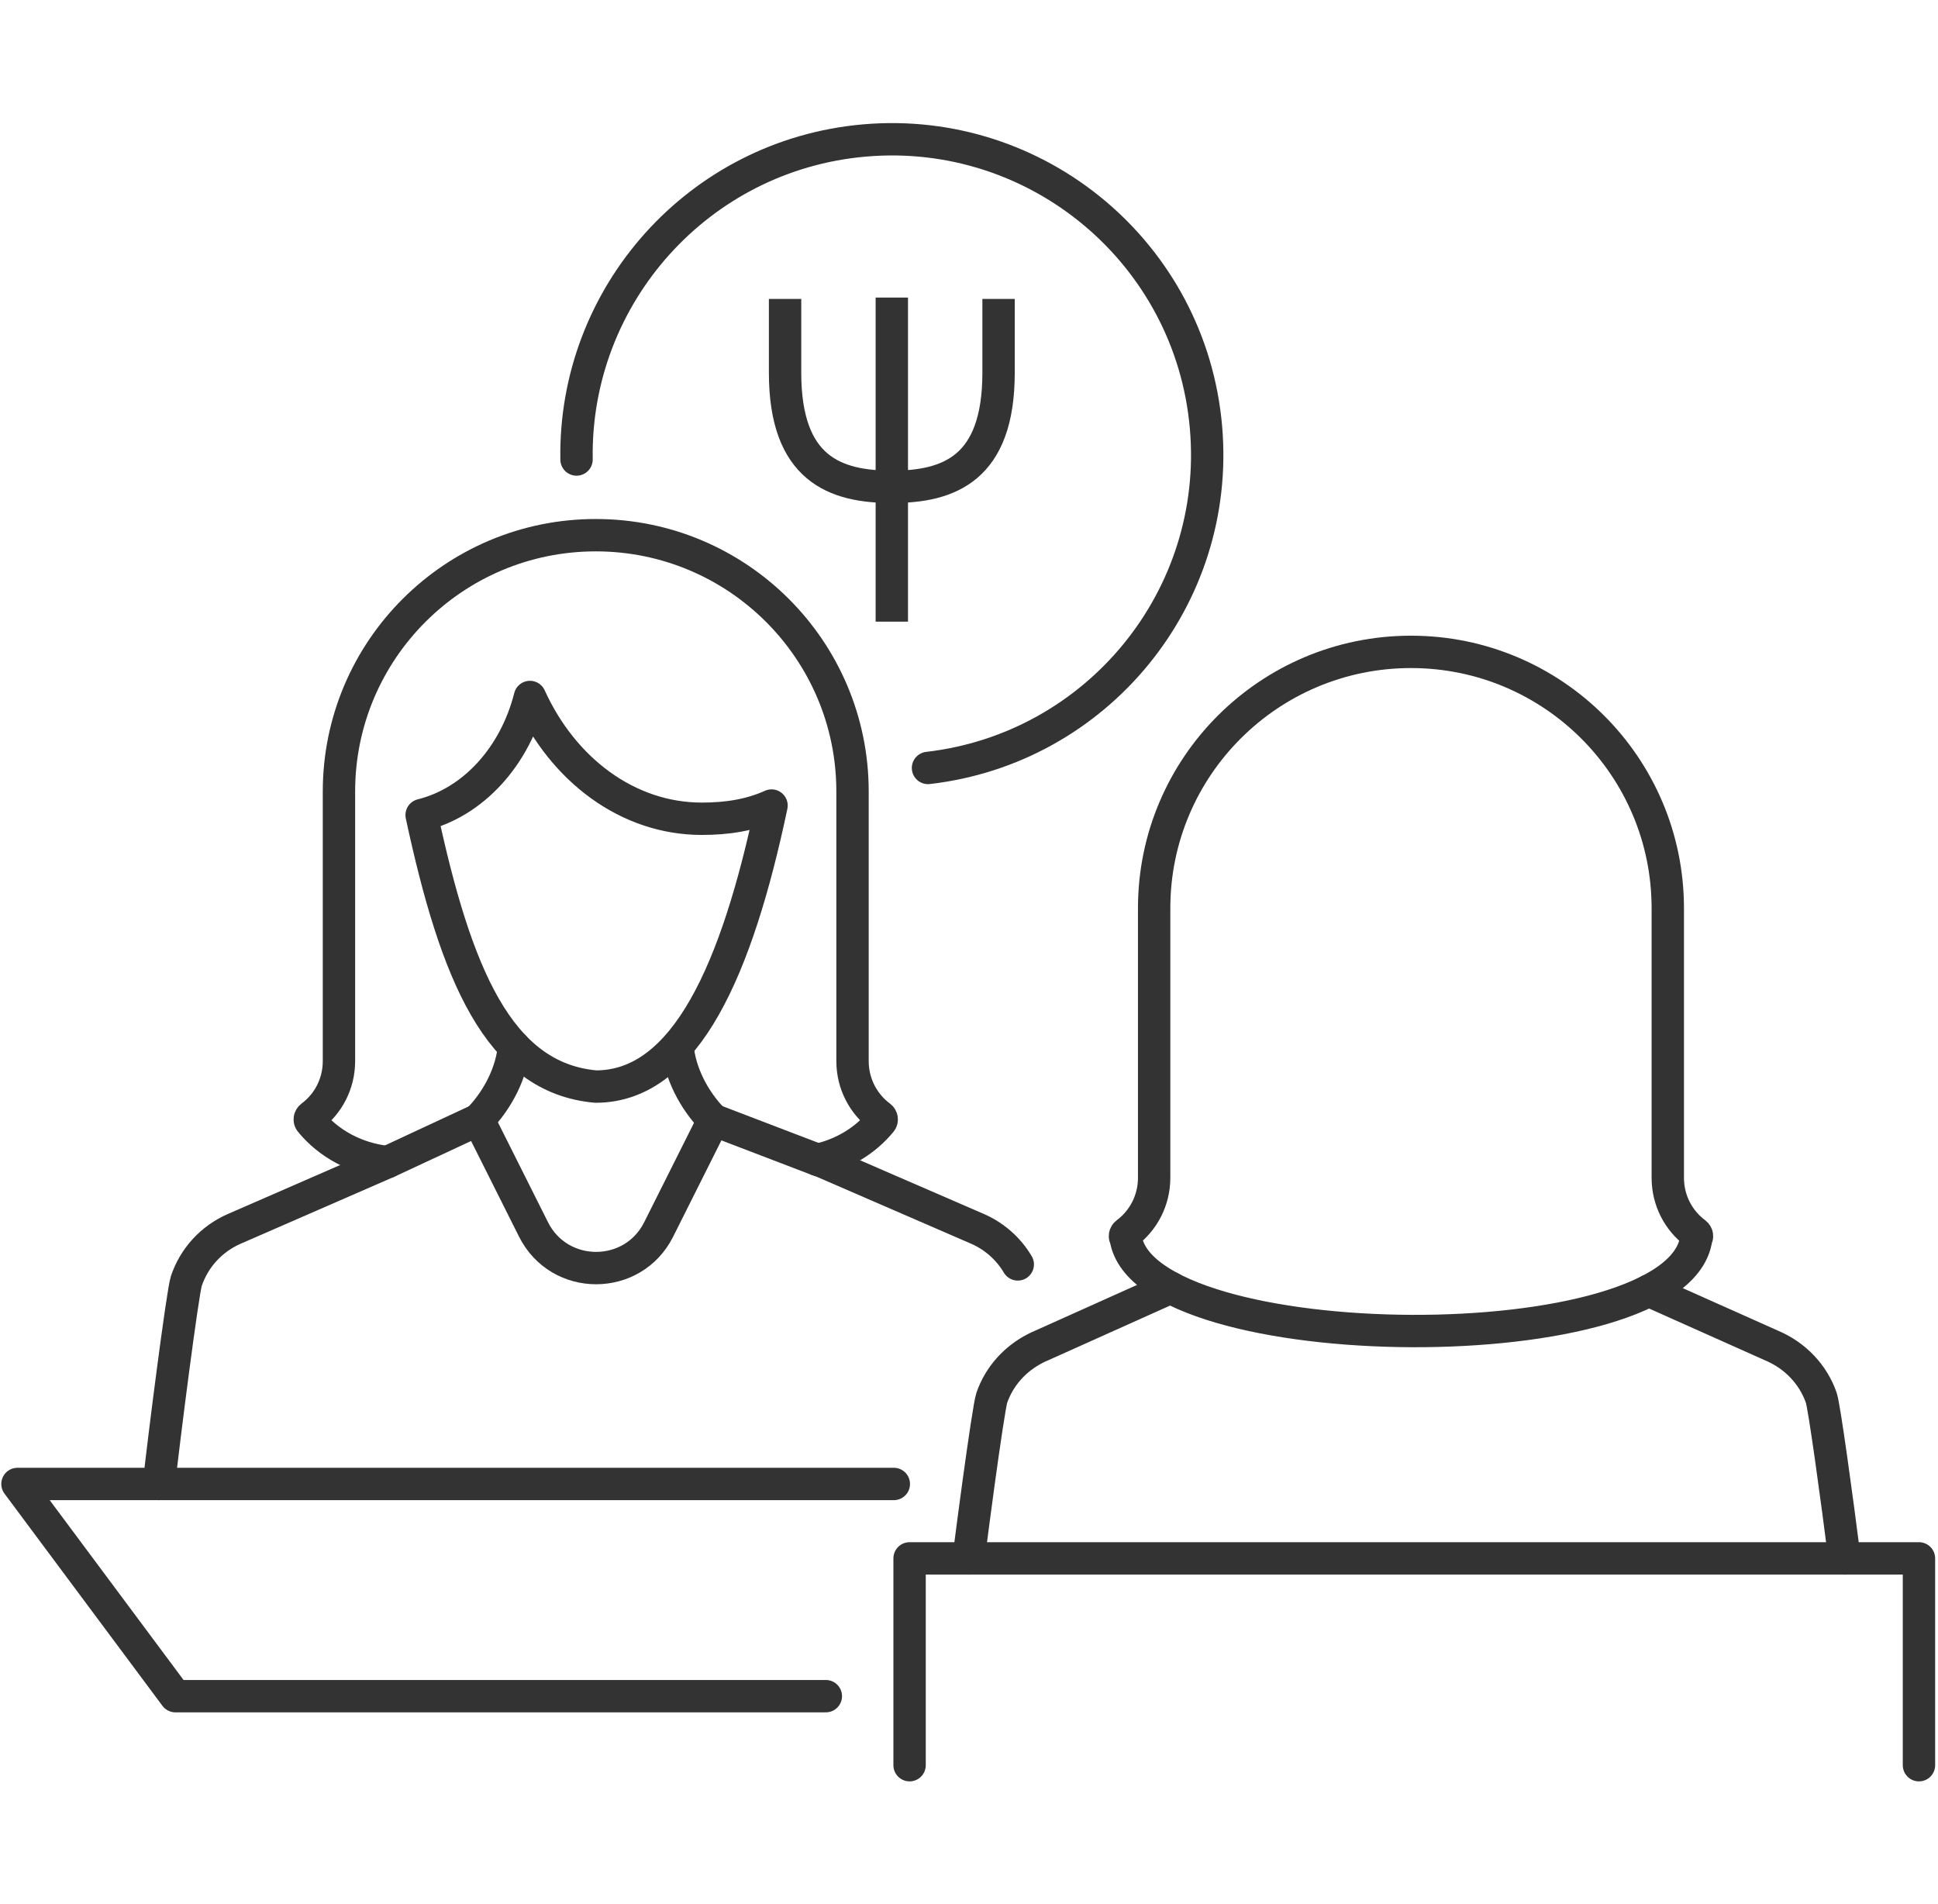
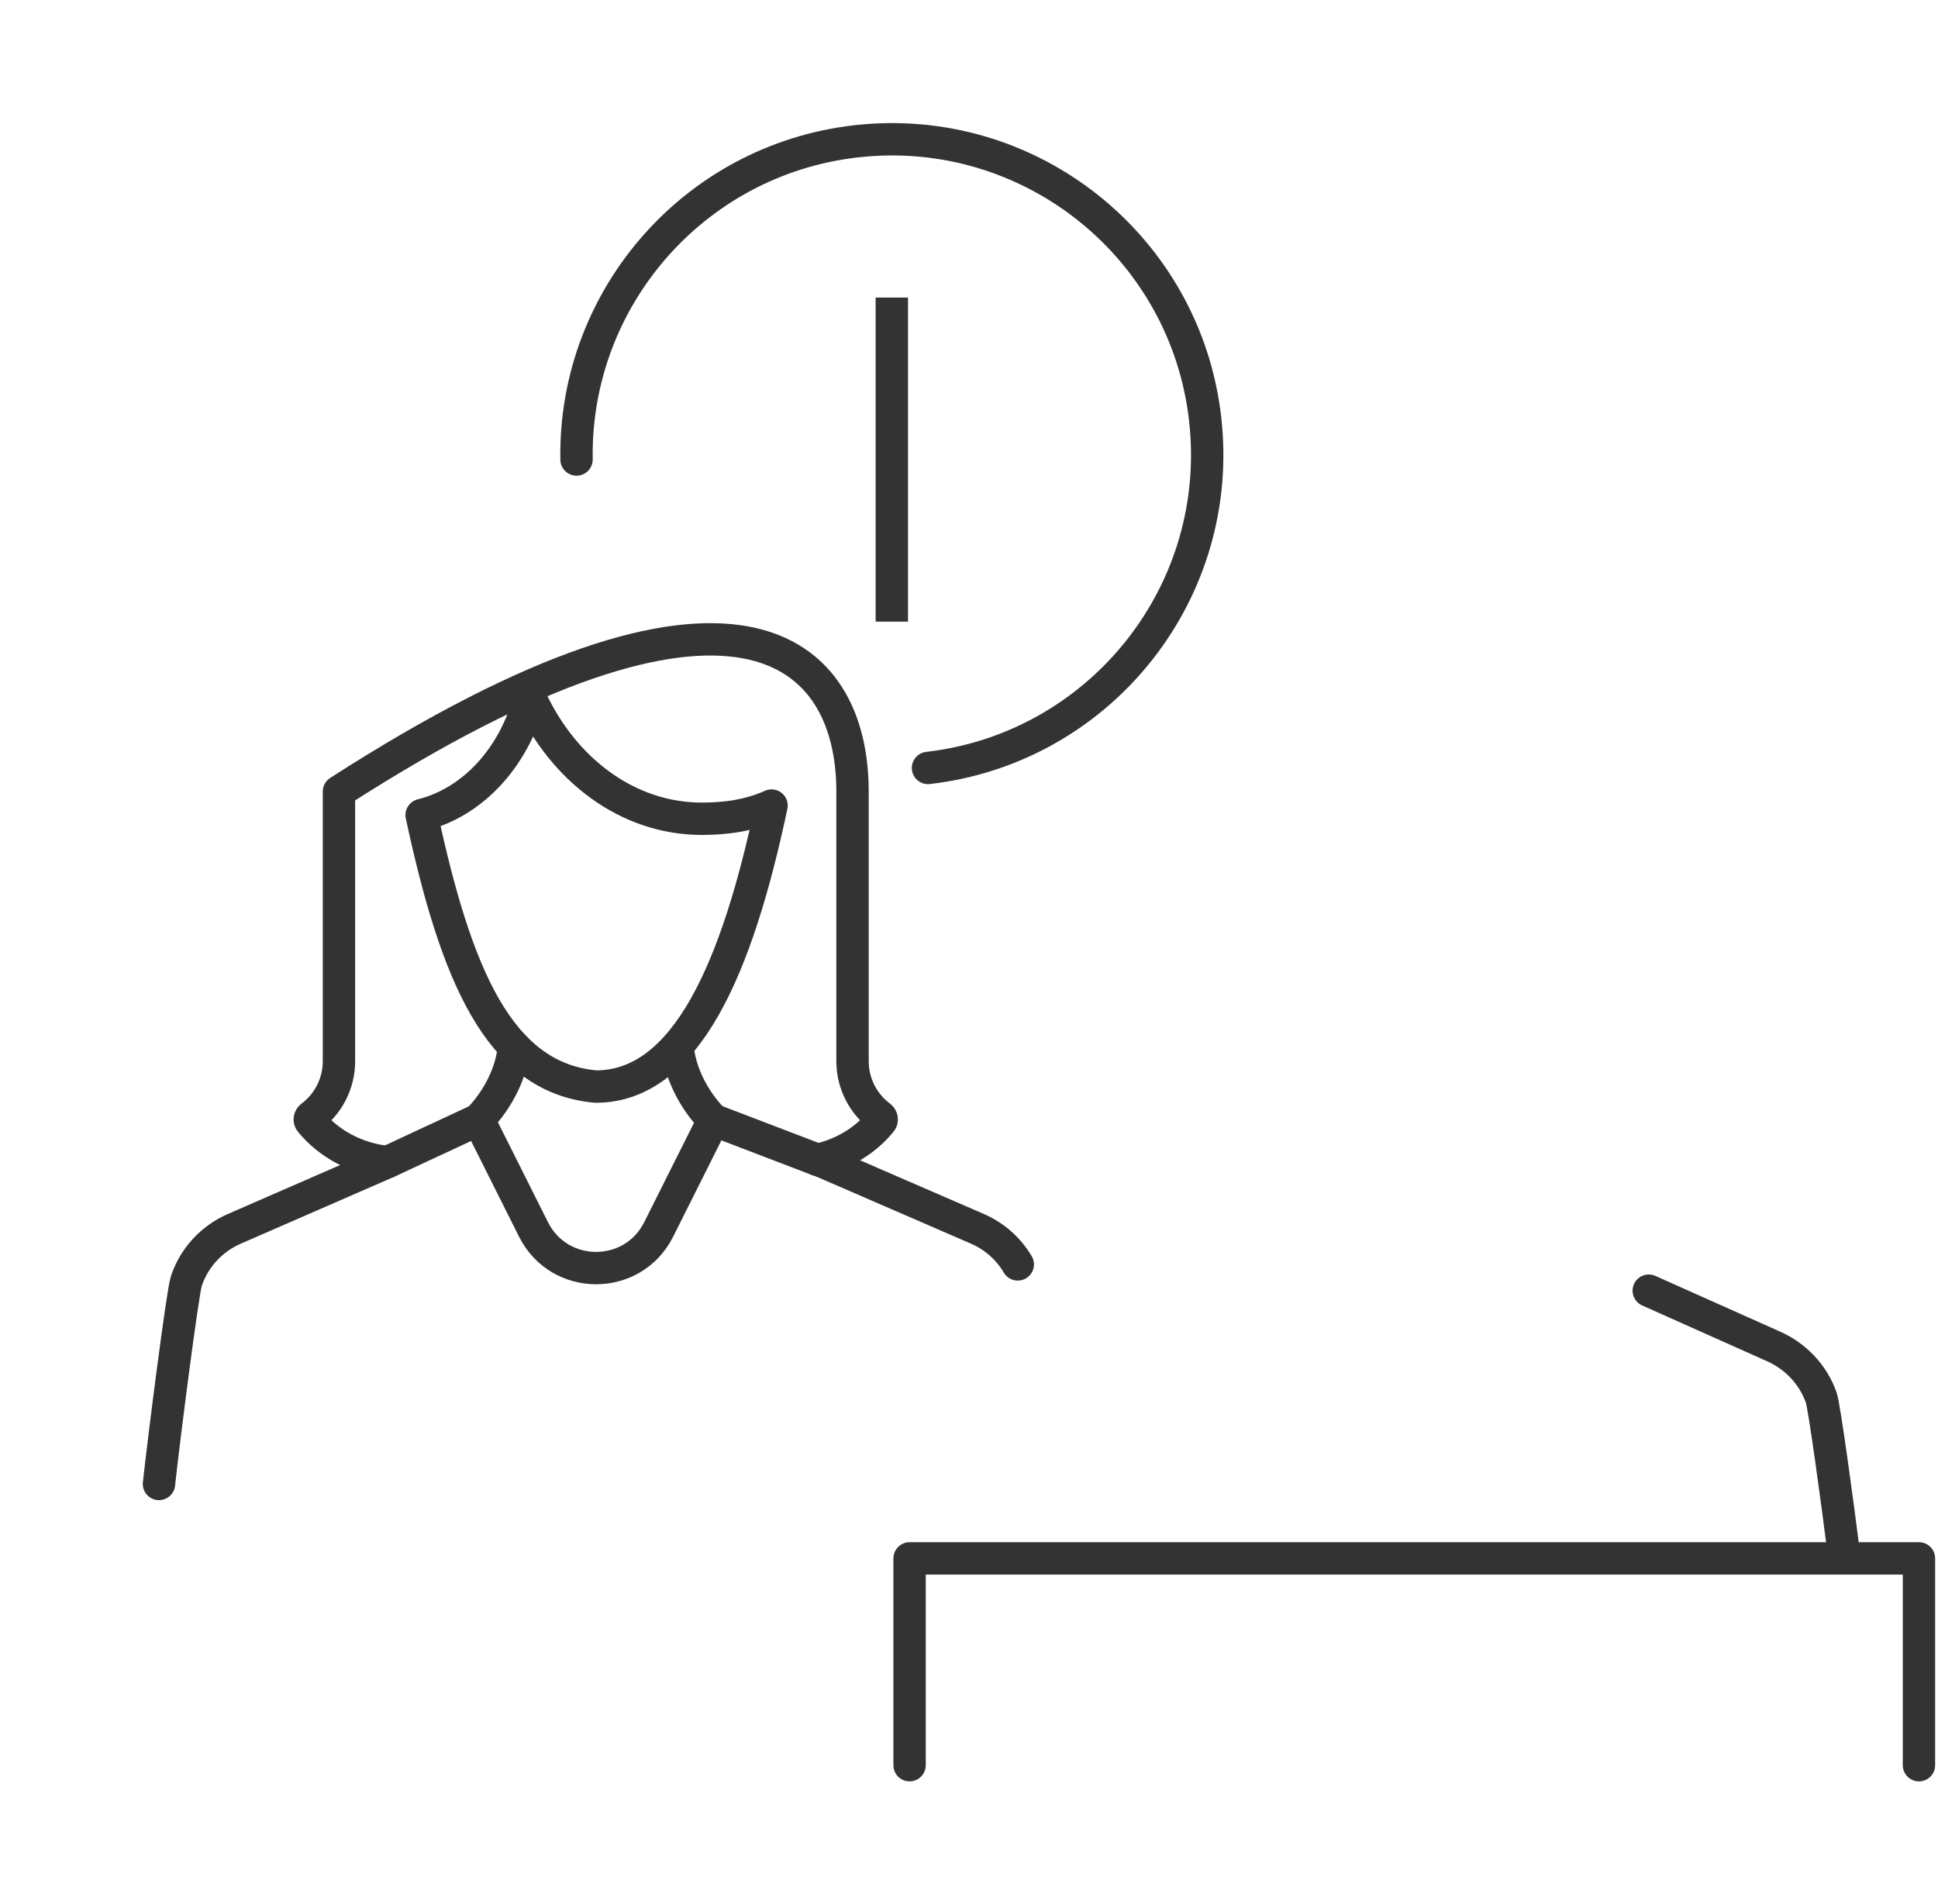
<svg xmlns="http://www.w3.org/2000/svg" width="509" height="500" viewBox="0 0 509 500" fill="none">
  <path d="M151.421 120.679C150.709 77.614 183.436 40.715 227.01 36.895C272.577 32.916 312.761 66.617 316.74 112.194C320.666 156.998 288.141 196.575 243.733 201.687" stroke="#333333" stroke-width="8.5" stroke-miterlimit="10" stroke-linecap="round" />
  <path d="M234.229 78.15V163.26" stroke="#333333" stroke-width="8.5" stroke-miterlimit="10" />
-   <path d="M234.229 127.855C249.17 127.855 262.266 123.156 262.266 97.886V78.51" stroke="#333333" stroke-width="8.5" stroke-miterlimit="10" />
-   <path d="M234.23 127.855C219.298 127.855 206.193 123.156 206.193 97.886V78.51" stroke="#333333" stroke-width="8.5" stroke-miterlimit="10" />
-   <path d="M307.412 338.171L273.509 353.392C273.008 353.603 272.508 353.831 272.033 354.077C266.605 356.809 262.442 361.446 260.492 367.085C259.992 368.552 258.516 378.565 256.979 389.729C256.074 396.351 255.152 403.369 254.396 409.28" stroke="#333333" stroke-width="8.5" stroke-linecap="round" stroke-linejoin="round" />
  <path d="M433.031 338.962L465.336 353.393C471.485 355.992 476.21 360.955 478.344 367.086C479.144 369.413 482.437 393.418 484.44 409.281" stroke="#333333" stroke-width="8.5" stroke-linecap="round" stroke-linejoin="round" />
-   <path d="M295.661 325.198C295.327 324.794 295.433 324.188 295.846 323.872C300.255 320.596 303.127 315.299 303.127 309.318V238.524C303.127 201.353 333.324 171.2 370.583 171.2C407.841 171.2 438.03 201.353 438.03 238.524V309.318C438.03 315.308 440.893 320.604 445.311 323.872C445.733 324.188 445.838 324.794 445.504 325.198C441.042 358.258 300.641 357.117 295.67 325.198H295.661Z" stroke="#333333" stroke-width="8.5" stroke-linecap="round" stroke-linejoin="round" />
-   <path d="M216.9 445.459H46.074L4.59 389.729H41.761H216.9H234.756" stroke="#333333" stroke-width="8.5" stroke-linecap="round" stroke-linejoin="round" />
  <path d="M238.894 463.588V409.272H504V463.588" stroke="#333333" stroke-width="8.5" stroke-linecap="round" stroke-linejoin="round" />
  <path d="M41.753 389.728C42.939 378.652 47.936 339.461 48.938 336.431C50.993 330.309 55.543 325.355 61.489 322.747L101.743 305.198H101.752L125.686 294.06" stroke="#333333" stroke-width="8.5" stroke-linecap="round" stroke-linejoin="round" />
  <path d="M267.309 332.066C264.894 327.973 261.196 324.679 256.751 322.738L216.287 305.189L214.794 304.618H214.75L187.39 294.149" stroke="#333333" stroke-width="8.5" stroke-linecap="round" stroke-linejoin="round" />
  <path d="M177.947 274.834C178.536 281.571 182.058 288.755 187.381 294.184" stroke="#333333" stroke-width="8.5" stroke-linecap="round" stroke-linejoin="round" />
  <path d="M134.988 274.861C134.4 281.545 130.93 288.65 125.678 294.061" stroke="#333333" stroke-width="8.5" stroke-linecap="round" stroke-linejoin="round" />
-   <path d="M101.769 305.189H101.76C93.495 304.311 86.275 300.323 81.558 294.553C81.216 294.149 81.33 293.543 81.743 293.226C86.161 289.959 89.024 284.663 89.024 278.672V207.879C89.024 170.708 119.23 140.555 156.471 140.555C193.712 140.555 223.909 170.708 223.909 207.879V278.672C223.909 284.671 226.79 289.959 231.191 293.226C231.612 293.543 231.718 294.149 231.375 294.553C227.344 299.48 221.485 303.116 214.713 304.601" stroke="#333333" stroke-width="8.5" stroke-linecap="round" stroke-linejoin="round" />
+   <path d="M101.769 305.189H101.76C93.495 304.311 86.275 300.323 81.558 294.553C81.216 294.149 81.33 293.543 81.743 293.226C86.161 289.959 89.024 284.663 89.024 278.672V207.879C193.712 140.555 223.909 170.708 223.909 207.879V278.672C223.909 284.671 226.79 289.959 231.191 293.226C231.612 293.543 231.718 294.149 231.375 294.553C227.344 299.48 221.485 303.116 214.713 304.601" stroke="#333333" stroke-width="8.5" stroke-linecap="round" stroke-linejoin="round" />
  <path d="M110.746 214.053C124.334 210.672 135.243 198.639 139.186 183.048C147.829 202.082 164.799 215.028 184.315 215.028C190.78 215.028 196.945 214.141 202.637 211.559C193.608 254.307 180.169 285.365 156.472 285.365C130.921 283.099 119.696 255.704 110.737 214.053H110.746Z" stroke="#333333" stroke-width="8.5" stroke-linecap="round" stroke-linejoin="round" />
  <path d="M125.678 294.06L140.126 322.887C146.907 336.413 166.213 336.413 172.993 322.887L187.442 294.06" stroke="#333333" stroke-width="8.5" stroke-linecap="round" stroke-linejoin="round" />
</svg>